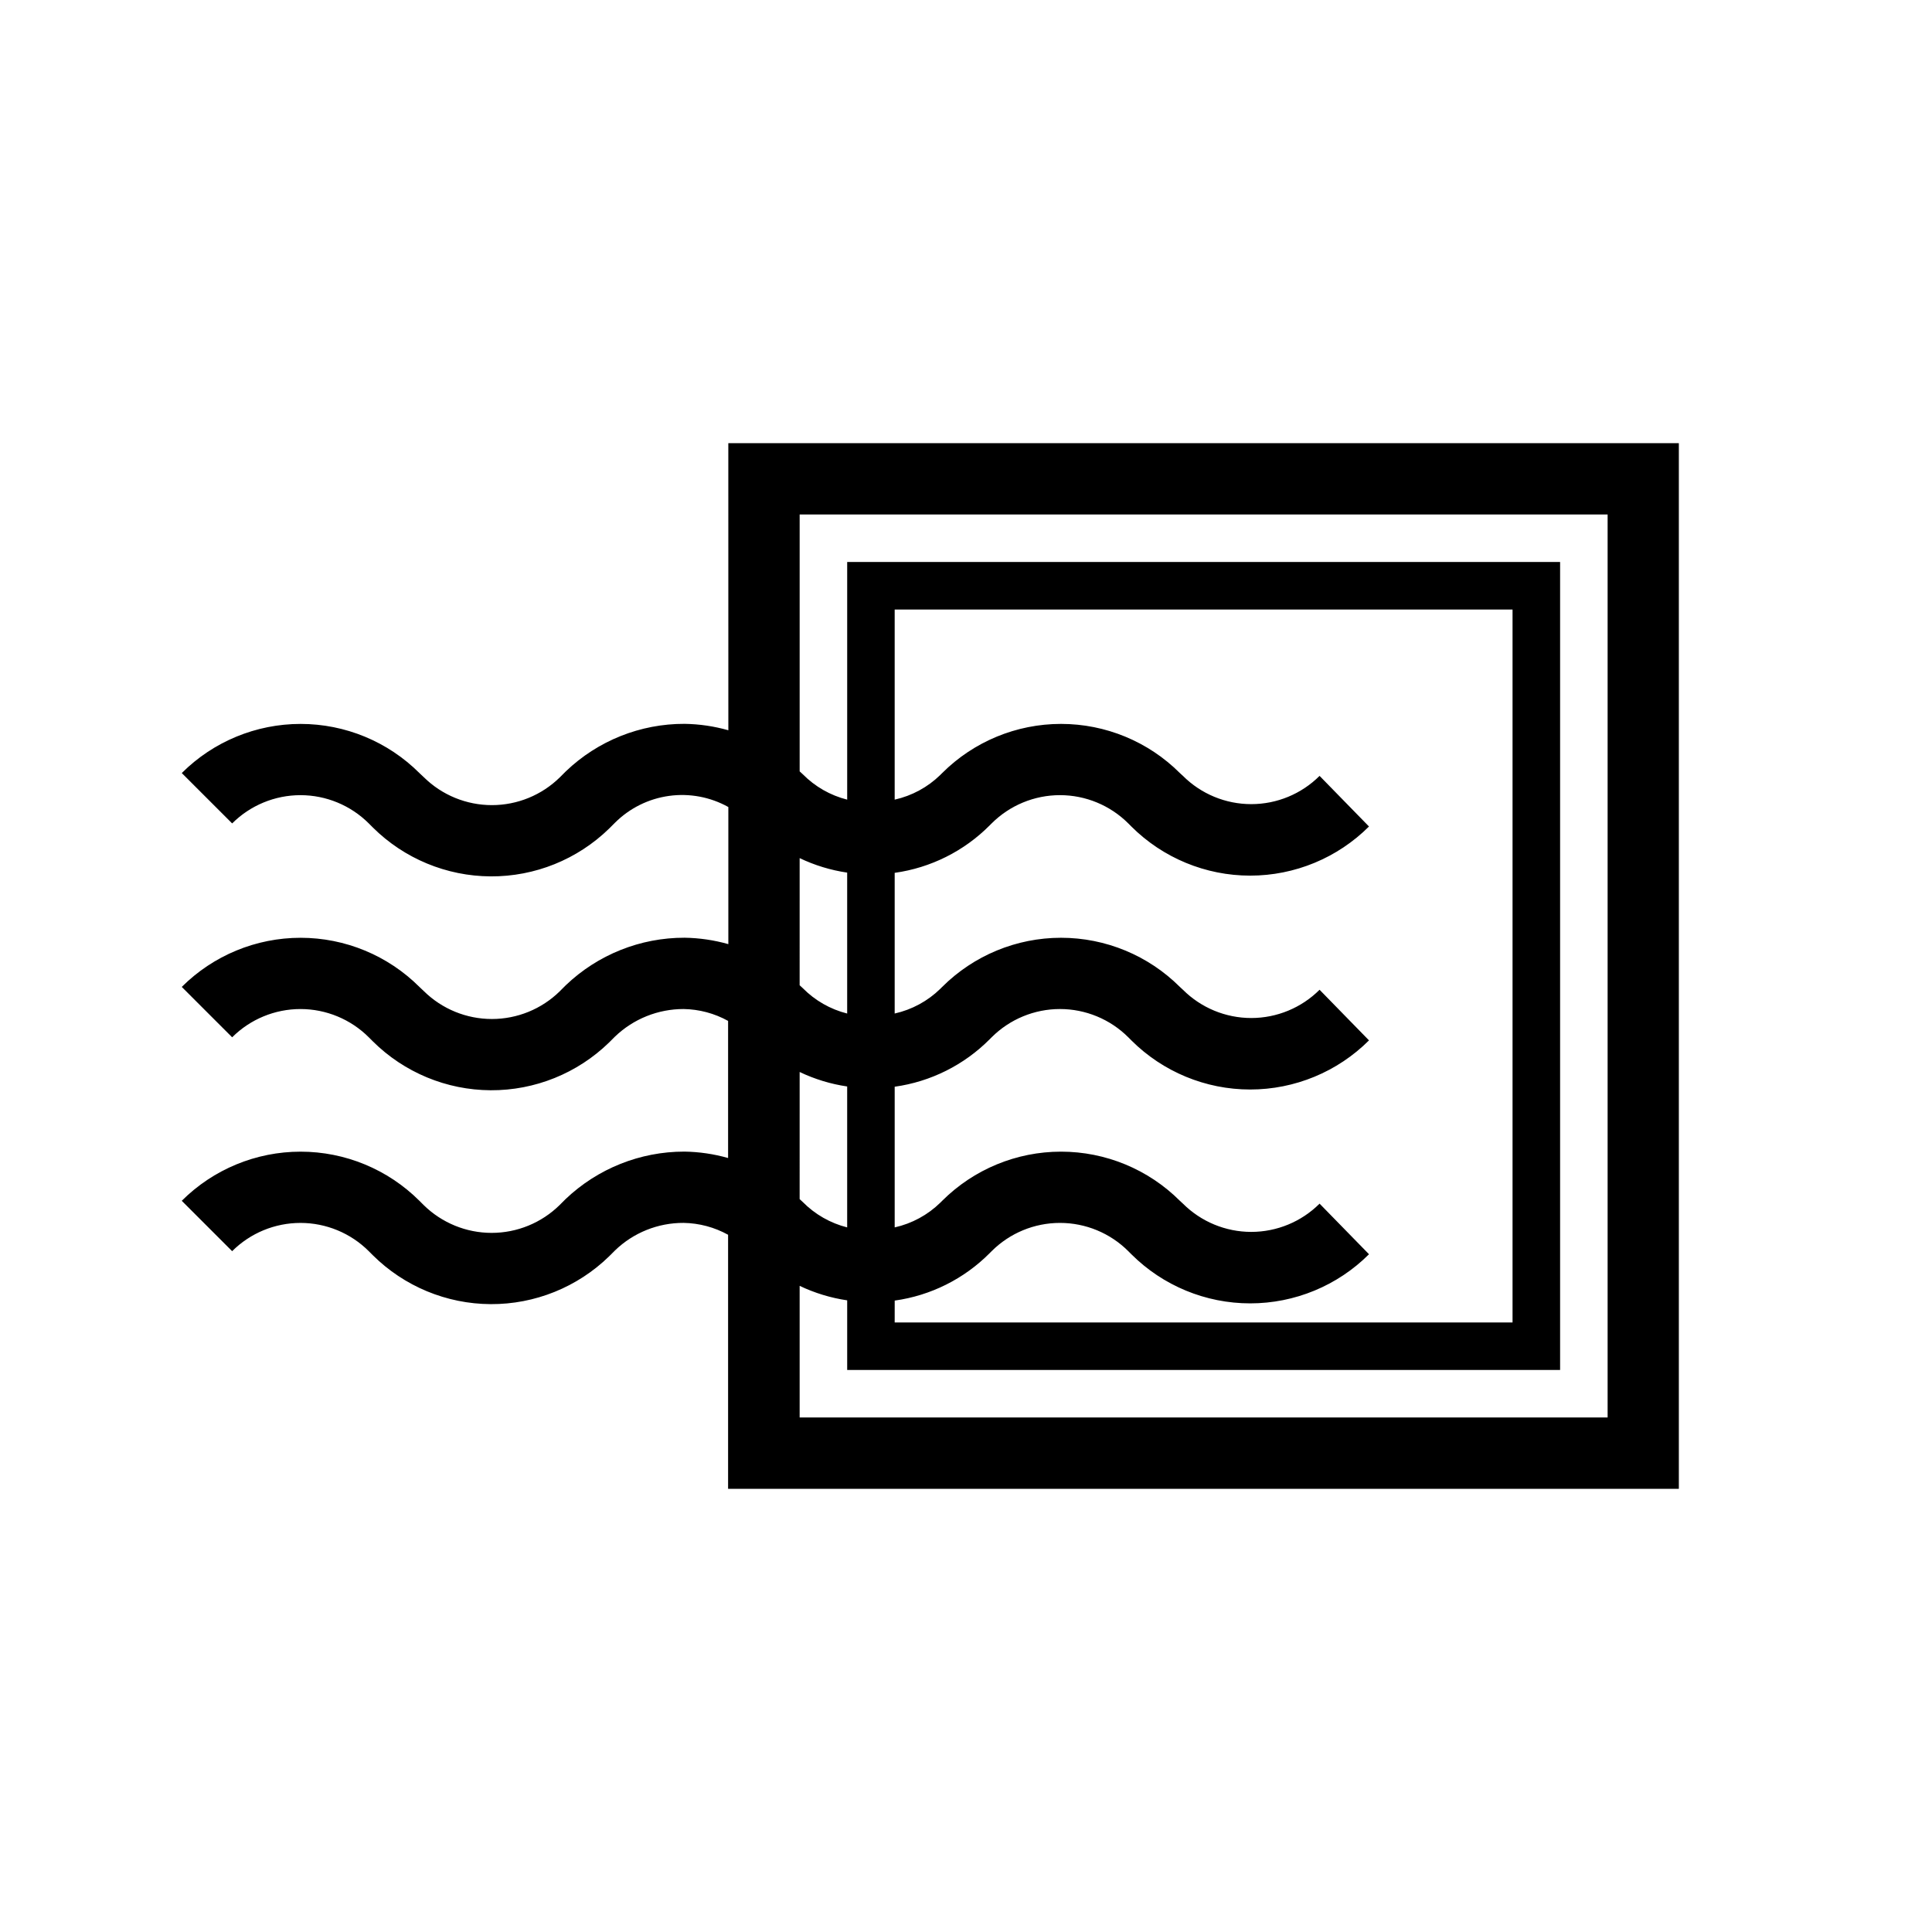
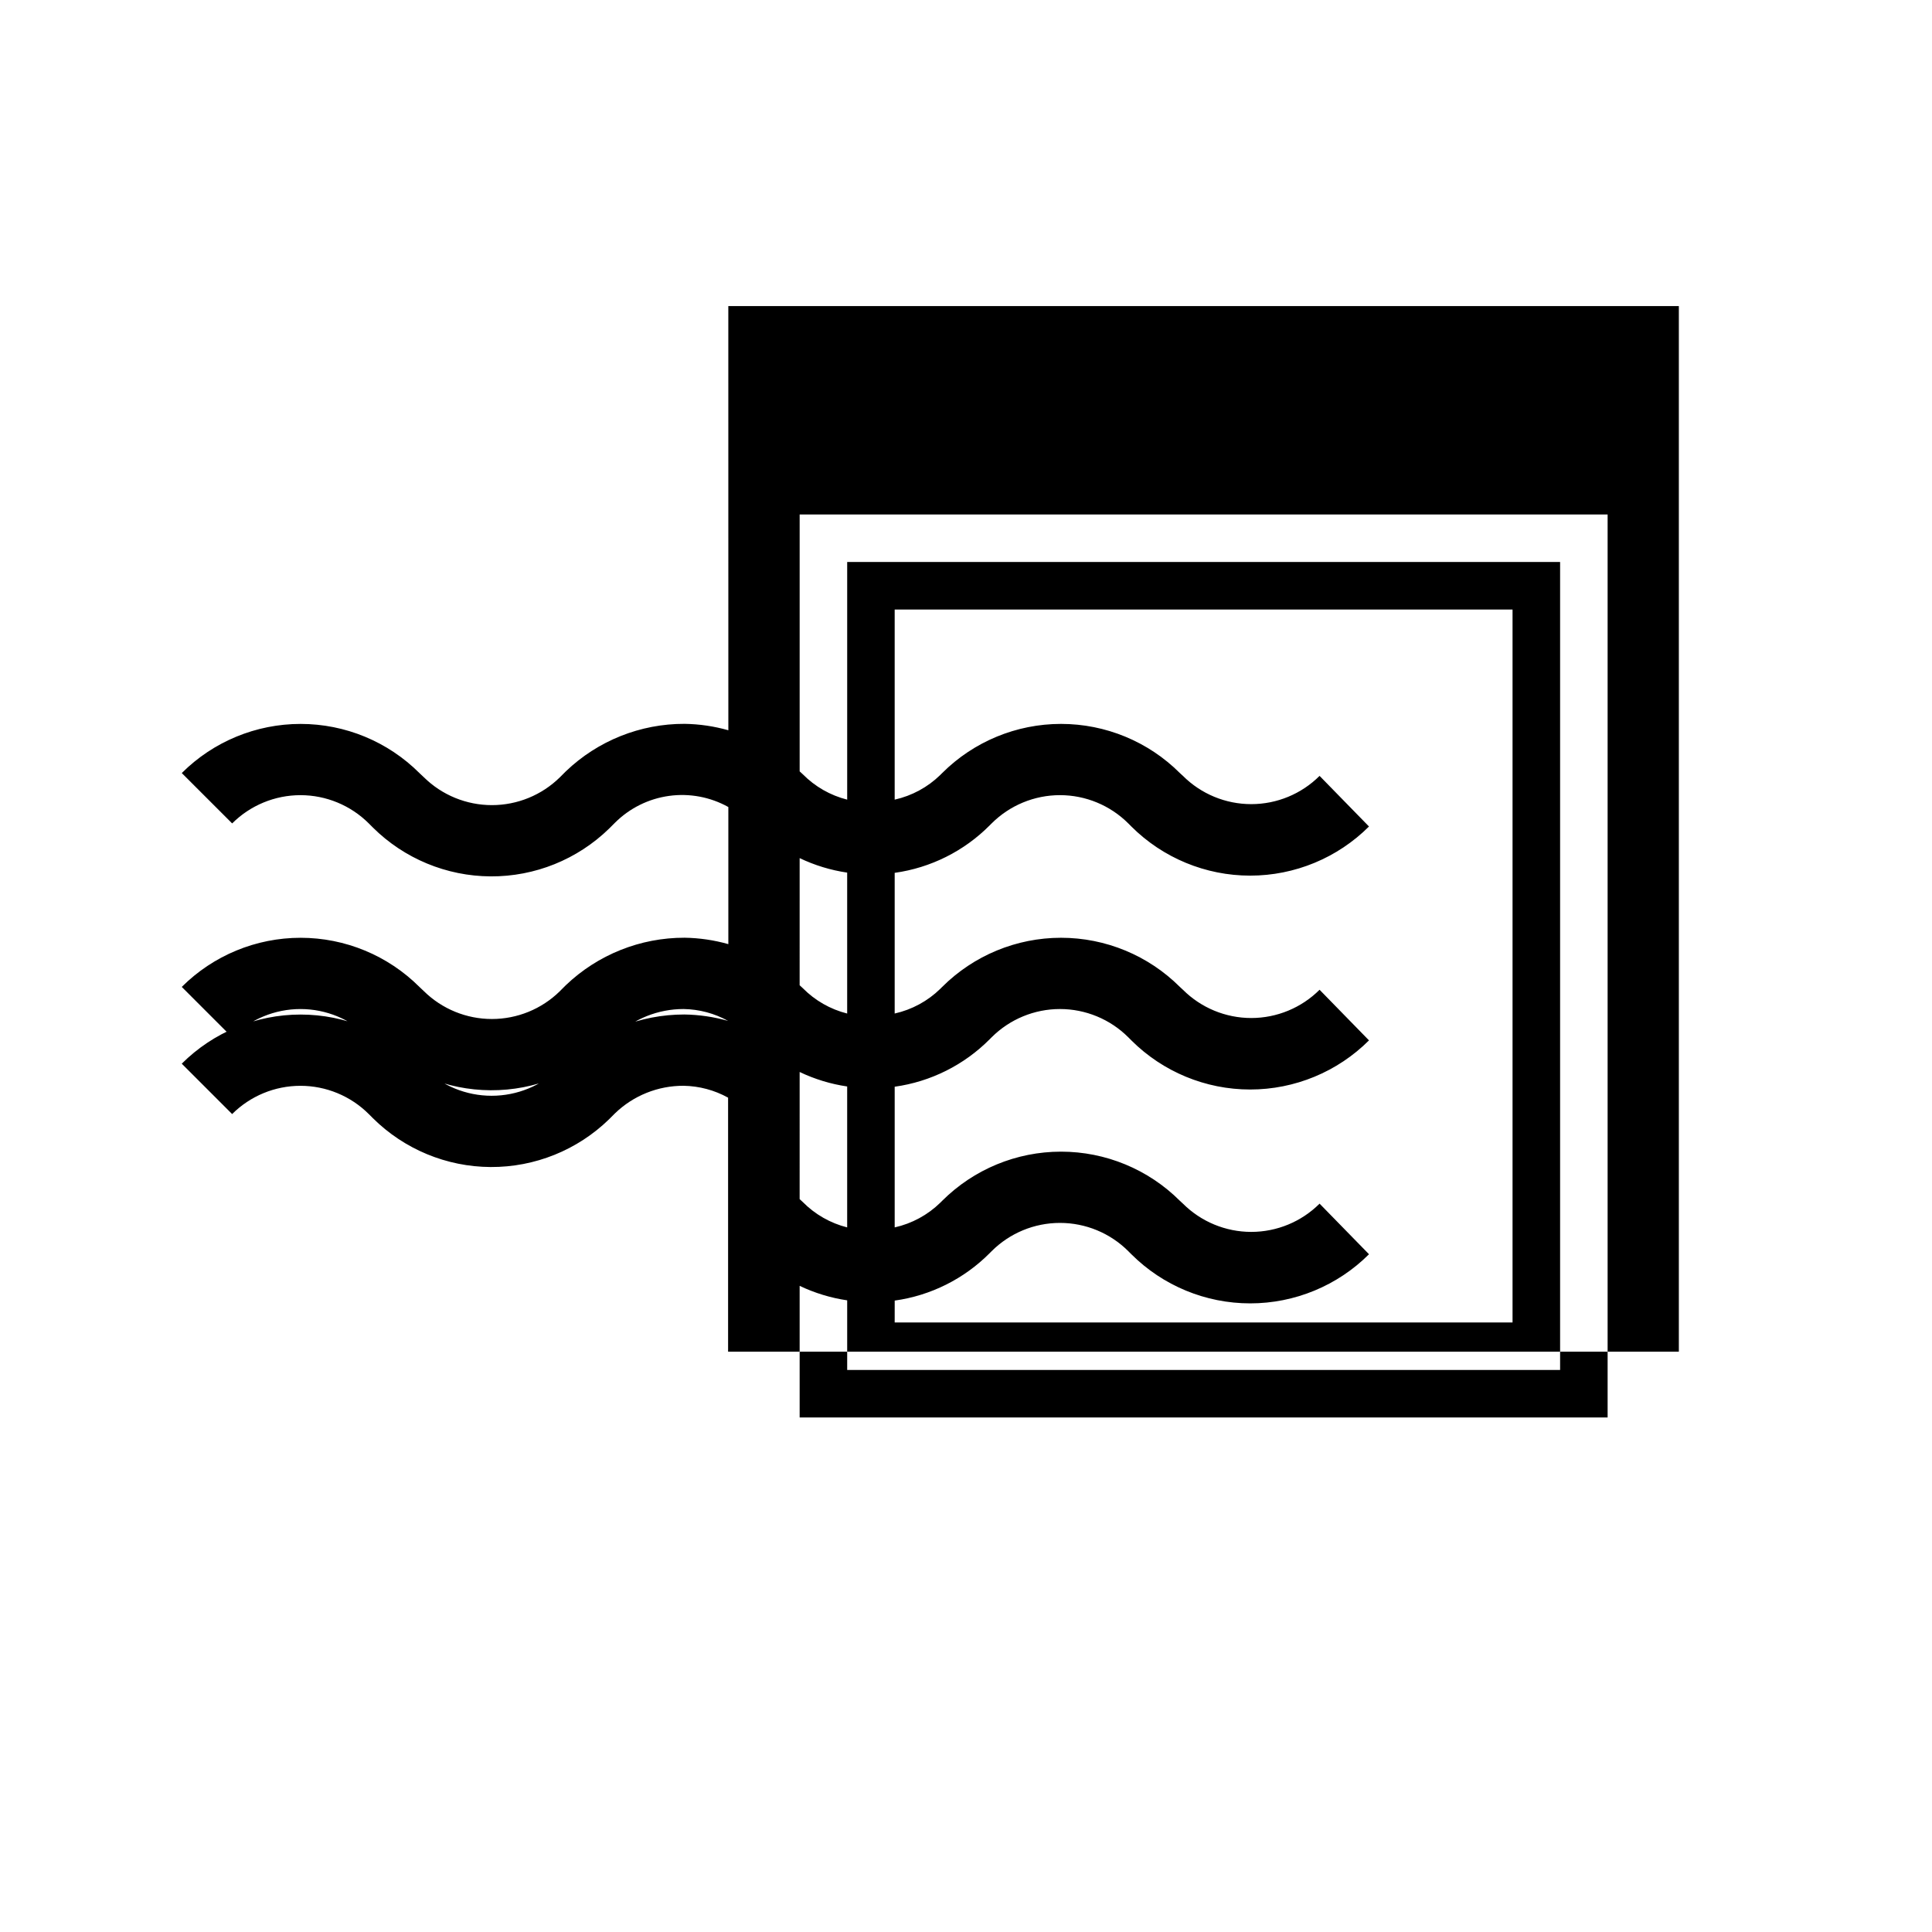
<svg xmlns="http://www.w3.org/2000/svg" fill="#000000" width="800px" height="800px" version="1.1" viewBox="144 144 512 512">
-   <path d="m337.02 337.53c-3.773-1.074-7.668-1.645-11.59-1.703-11.73-0.039-23.02 4.477-31.488 12.598l-1.574 1.574c-4.805 4.723-11.273 7.367-18.012 7.367-6.734 0-13.203-2.644-18.008-7.367l-1.199-1.133c-8.359-8.34-19.68-13.02-31.488-13.02-11.805 0-23.129 4.68-31.488 13.02l13.352 13.348c4.805-4.793 11.316-7.488 18.105-7.488 6.789 0 13.301 2.695 18.105 7.488l1.07 1.07v0.004c8.309 8.246 19.527 12.902 31.234 12.961 11.711 0.062 22.973-4.481 31.367-12.648l1.574-1.574c3.875-3.859 8.902-6.356 14.324-7.106 5.418-0.75 10.934 0.285 15.715 2.949v36.336c-3.773-1.07-7.668-1.641-11.59-1.699-11.727-0.027-23.012 4.488-31.488 12.594l-1.574 1.574v0.004c-4.805 4.723-11.273 7.367-18.012 7.367-6.734 0-13.203-2.644-18.008-7.367l-1.199-1.137c-8.359-8.336-19.68-13.02-31.488-13.02-11.805 0-23.129 4.684-31.488 13.02l13.352 13.352c4.805-4.793 11.316-7.488 18.105-7.488 6.789 0 13.301 2.695 18.105 7.488l1.07 1.07c8.309 8.25 19.527 12.906 31.234 12.965 11.711 0.059 22.973-4.484 31.367-12.648l1.574-1.574c4.894-4.695 11.414-7.312 18.199-7.305 4.125 0.07 8.168 1.148 11.777 3.148v36.336c-3.773-1.07-7.668-1.645-11.59-1.699-11.723-0.008-23 4.504-31.488 12.594l-1.574 1.574c-4.805 4.723-11.273 7.371-18.012 7.371s-13.203-2.648-18.012-7.371l-1.133-1.133c-8.359-8.336-19.68-13.02-31.488-13.02-11.805 0-23.129 4.684-31.488 13.02l13.352 13.352c4.805-4.797 11.316-7.488 18.105-7.488 6.789 0 13.301 2.691 18.105 7.488l1.07 1.07c8.309 8.25 19.527 12.906 31.234 12.965 11.711 0.059 22.973-4.484 31.367-12.648l1.574-1.574c4.879-4.719 11.41-7.34 18.199-7.309 4.125 0.07 8.168 1.152 11.777 3.148v67.324h251.96v-277.1h-251.9zm18.895 33.883-0.004-0.004c3.984 1.906 8.23 3.199 12.598 3.844v37.344c-4.469-1.125-8.543-3.457-11.777-6.738l-0.82-0.758zm25.191 117.26-0.004-0.004c9.547-1.328 18.398-5.754 25.191-12.594l0.504-0.504c4.805-4.797 11.316-7.488 18.105-7.488s13.301 2.691 18.105 7.488l0.82 0.82-0.004-0.004c8.359 8.34 19.684 13.02 31.488 13.02 11.809 0 23.133-4.68 31.488-13.02l-13.098-13.41c-4.805 4.793-11.316 7.488-18.105 7.488-6.789 0-13.301-2.695-18.105-7.488l-0.82-0.758c-8.355-8.336-19.68-13.02-31.488-13.02-11.805 0-23.129 4.684-31.488 13.02l-0.504 0.504c-3.344 3.262-7.531 5.531-12.09 6.551v-37.281c9.547-1.332 18.398-5.758 25.191-12.598l0.504-0.504c4.805-4.793 11.316-7.488 18.105-7.488s13.301 2.695 18.105 7.488l0.82 0.82h-0.004c8.359 8.336 19.684 13.02 31.488 13.02 11.809 0 23.133-4.684 31.488-13.02l-13.098-13.414c-4.805 4.793-11.316 7.488-18.105 7.488-6.789 0-13.301-2.695-18.105-7.488l-0.82-0.758c-8.355-8.336-19.68-13.02-31.488-13.02-11.805 0-23.129 4.684-31.488 13.02l-0.504 0.504c-3.344 3.262-7.531 5.531-12.09 6.551v-37.281c9.547-1.332 18.398-5.758 25.191-12.598l0.504-0.504c4.805-4.793 11.316-7.488 18.105-7.488s13.301 2.695 18.105 7.488l0.82 0.82h-0.004c8.359 8.336 19.684 13.02 31.488 13.02 11.809 0 23.133-4.684 31.488-13.02l-13.098-13.414c-4.805 4.797-11.316 7.488-18.105 7.488-6.789 0-13.301-2.691-18.105-7.488l-0.82-0.754c-8.355-8.34-19.68-13.02-31.488-13.02-11.805 0-23.129 4.68-31.488 13.02l-0.504 0.504c-3.344 3.262-7.531 5.527-12.09 6.547v-50.379h163.74v188.93h-163.74zm-25.191-60.582-0.004-0.004c3.984 1.902 8.23 3.199 12.598 3.84v37.348c-4.469-1.129-8.543-3.457-11.777-6.738l-0.82-0.758zm214.12-147.75v239.31h-214.12v-34.887c3.984 1.902 8.23 3.199 12.598 3.84v18.453h188.93v-214.12h-188.93v62.977c-4.469-1.125-8.543-3.457-11.777-6.738l-0.82-0.754v-68.078z" />
+   <path d="m337.02 337.53c-3.773-1.074-7.668-1.645-11.59-1.703-11.73-0.039-23.02 4.477-31.488 12.598l-1.574 1.574c-4.805 4.723-11.273 7.367-18.012 7.367-6.734 0-13.203-2.644-18.008-7.367l-1.199-1.133c-8.359-8.34-19.68-13.02-31.488-13.02-11.805 0-23.129 4.68-31.488 13.02l13.352 13.348c4.805-4.793 11.316-7.488 18.105-7.488 6.789 0 13.301 2.695 18.105 7.488l1.07 1.07v0.004c8.309 8.246 19.527 12.902 31.234 12.961 11.711 0.062 22.973-4.481 31.367-12.648l1.574-1.574c3.875-3.859 8.902-6.356 14.324-7.106 5.418-0.75 10.934 0.285 15.715 2.949v36.336c-3.773-1.07-7.668-1.641-11.59-1.699-11.727-0.027-23.012 4.488-31.488 12.594l-1.574 1.574v0.004c-4.805 4.723-11.273 7.367-18.012 7.367-6.734 0-13.203-2.644-18.008-7.367l-1.199-1.137c-8.359-8.336-19.68-13.02-31.488-13.02-11.805 0-23.129 4.684-31.488 13.02l13.352 13.352c4.805-4.793 11.316-7.488 18.105-7.488 6.789 0 13.301 2.695 18.105 7.488l1.07 1.07c8.309 8.25 19.527 12.906 31.234 12.965 11.711 0.059 22.973-4.484 31.367-12.648l1.574-1.574c4.894-4.695 11.414-7.312 18.199-7.305 4.125 0.07 8.168 1.148 11.777 3.148c-3.773-1.07-7.668-1.645-11.59-1.699-11.723-0.008-23 4.504-31.488 12.594l-1.574 1.574c-4.805 4.723-11.273 7.371-18.012 7.371s-13.203-2.648-18.012-7.371l-1.133-1.133c-8.359-8.336-19.68-13.02-31.488-13.02-11.805 0-23.129 4.684-31.488 13.02l13.352 13.352c4.805-4.797 11.316-7.488 18.105-7.488 6.789 0 13.301 2.691 18.105 7.488l1.07 1.07c8.309 8.25 19.527 12.906 31.234 12.965 11.711 0.059 22.973-4.484 31.367-12.648l1.574-1.574c4.879-4.719 11.41-7.34 18.199-7.309 4.125 0.07 8.168 1.152 11.777 3.148v67.324h251.96v-277.1h-251.9zm18.895 33.883-0.004-0.004c3.984 1.906 8.23 3.199 12.598 3.844v37.344c-4.469-1.125-8.543-3.457-11.777-6.738l-0.82-0.758zm25.191 117.26-0.004-0.004c9.547-1.328 18.398-5.754 25.191-12.594l0.504-0.504c4.805-4.797 11.316-7.488 18.105-7.488s13.301 2.691 18.105 7.488l0.82 0.82-0.004-0.004c8.359 8.34 19.684 13.02 31.488 13.02 11.809 0 23.133-4.68 31.488-13.02l-13.098-13.41c-4.805 4.793-11.316 7.488-18.105 7.488-6.789 0-13.301-2.695-18.105-7.488l-0.82-0.758c-8.355-8.336-19.68-13.02-31.488-13.02-11.805 0-23.129 4.684-31.488 13.02l-0.504 0.504c-3.344 3.262-7.531 5.531-12.09 6.551v-37.281c9.547-1.332 18.398-5.758 25.191-12.598l0.504-0.504c4.805-4.793 11.316-7.488 18.105-7.488s13.301 2.695 18.105 7.488l0.82 0.82h-0.004c8.359 8.336 19.684 13.02 31.488 13.02 11.809 0 23.133-4.684 31.488-13.02l-13.098-13.414c-4.805 4.793-11.316 7.488-18.105 7.488-6.789 0-13.301-2.695-18.105-7.488l-0.82-0.758c-8.355-8.336-19.68-13.02-31.488-13.02-11.805 0-23.129 4.684-31.488 13.02l-0.504 0.504c-3.344 3.262-7.531 5.531-12.09 6.551v-37.281c9.547-1.332 18.398-5.758 25.191-12.598l0.504-0.504c4.805-4.793 11.316-7.488 18.105-7.488s13.301 2.695 18.105 7.488l0.82 0.82h-0.004c8.359 8.336 19.684 13.02 31.488 13.02 11.809 0 23.133-4.684 31.488-13.02l-13.098-13.414c-4.805 4.797-11.316 7.488-18.105 7.488-6.789 0-13.301-2.691-18.105-7.488l-0.82-0.754c-8.355-8.34-19.68-13.02-31.488-13.02-11.805 0-23.129 4.68-31.488 13.02l-0.504 0.504c-3.344 3.262-7.531 5.527-12.09 6.547v-50.379h163.74v188.93h-163.74zm-25.191-60.582-0.004-0.004c3.984 1.902 8.23 3.199 12.598 3.84v37.348c-4.469-1.129-8.543-3.457-11.777-6.738l-0.82-0.758zm214.12-147.75v239.31h-214.12v-34.887c3.984 1.902 8.23 3.199 12.598 3.84v18.453h188.93v-214.12h-188.93v62.977c-4.469-1.125-8.543-3.457-11.777-6.738l-0.82-0.754v-68.078z" />
</svg>